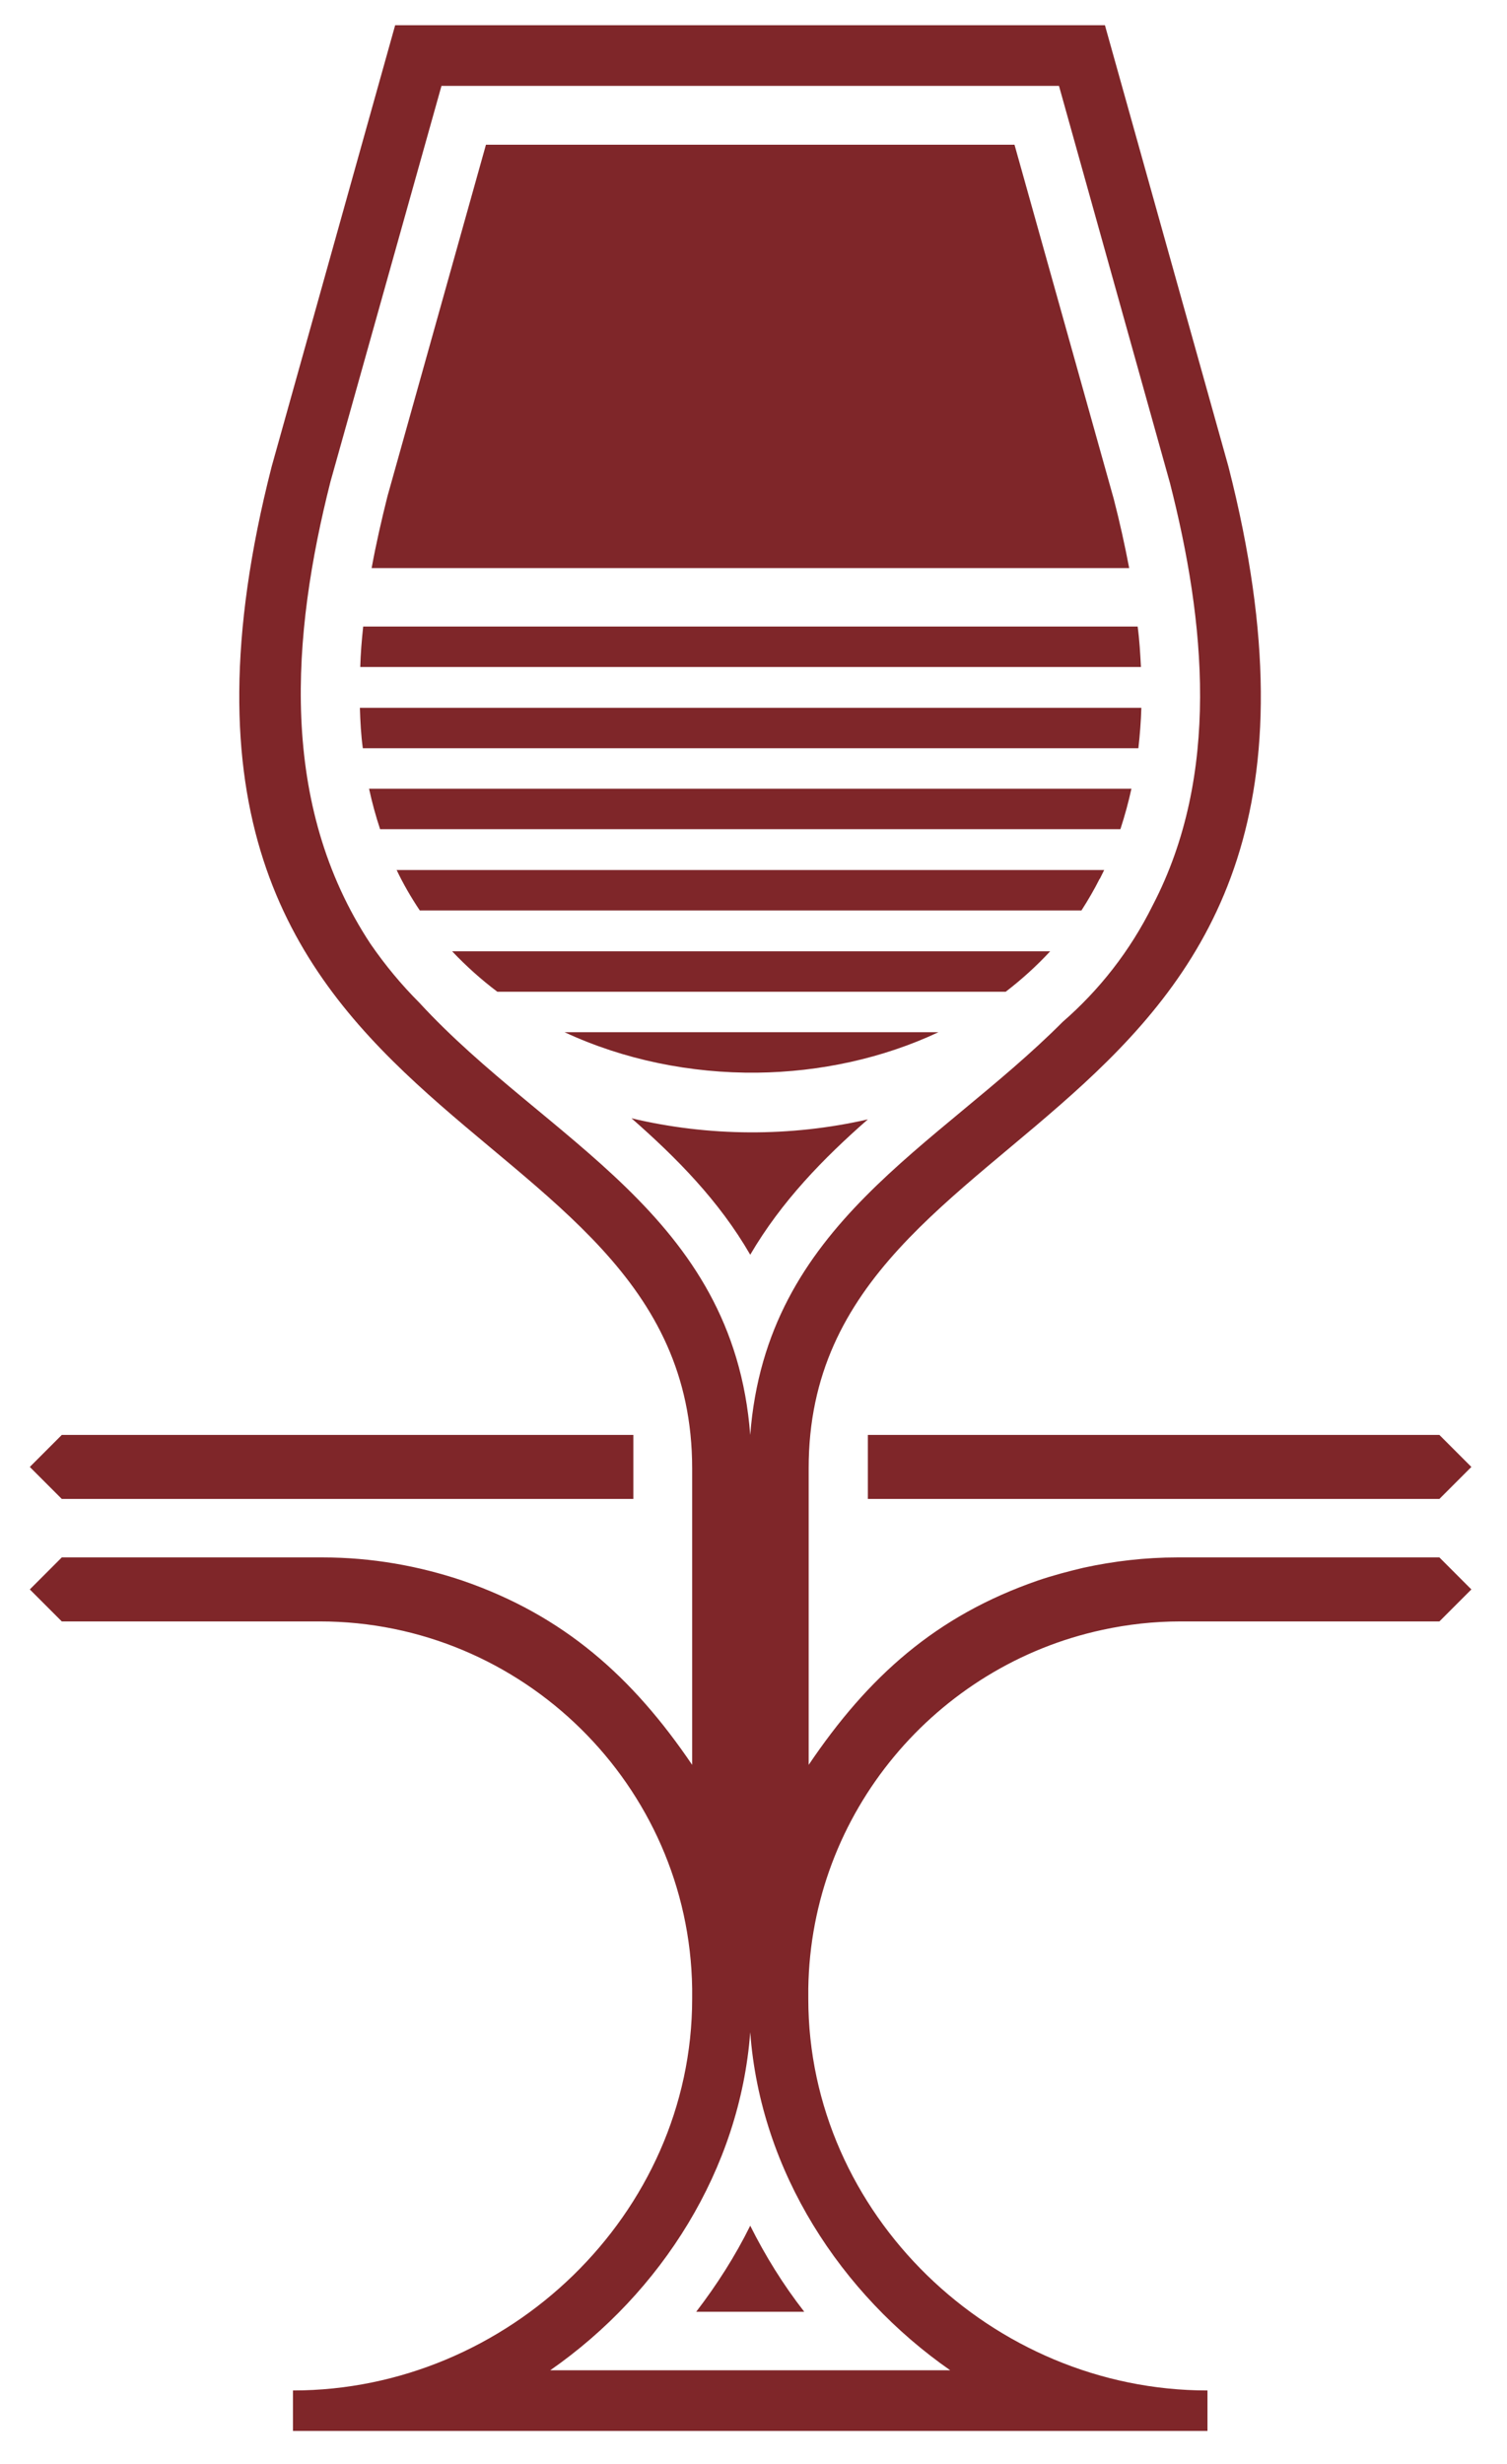
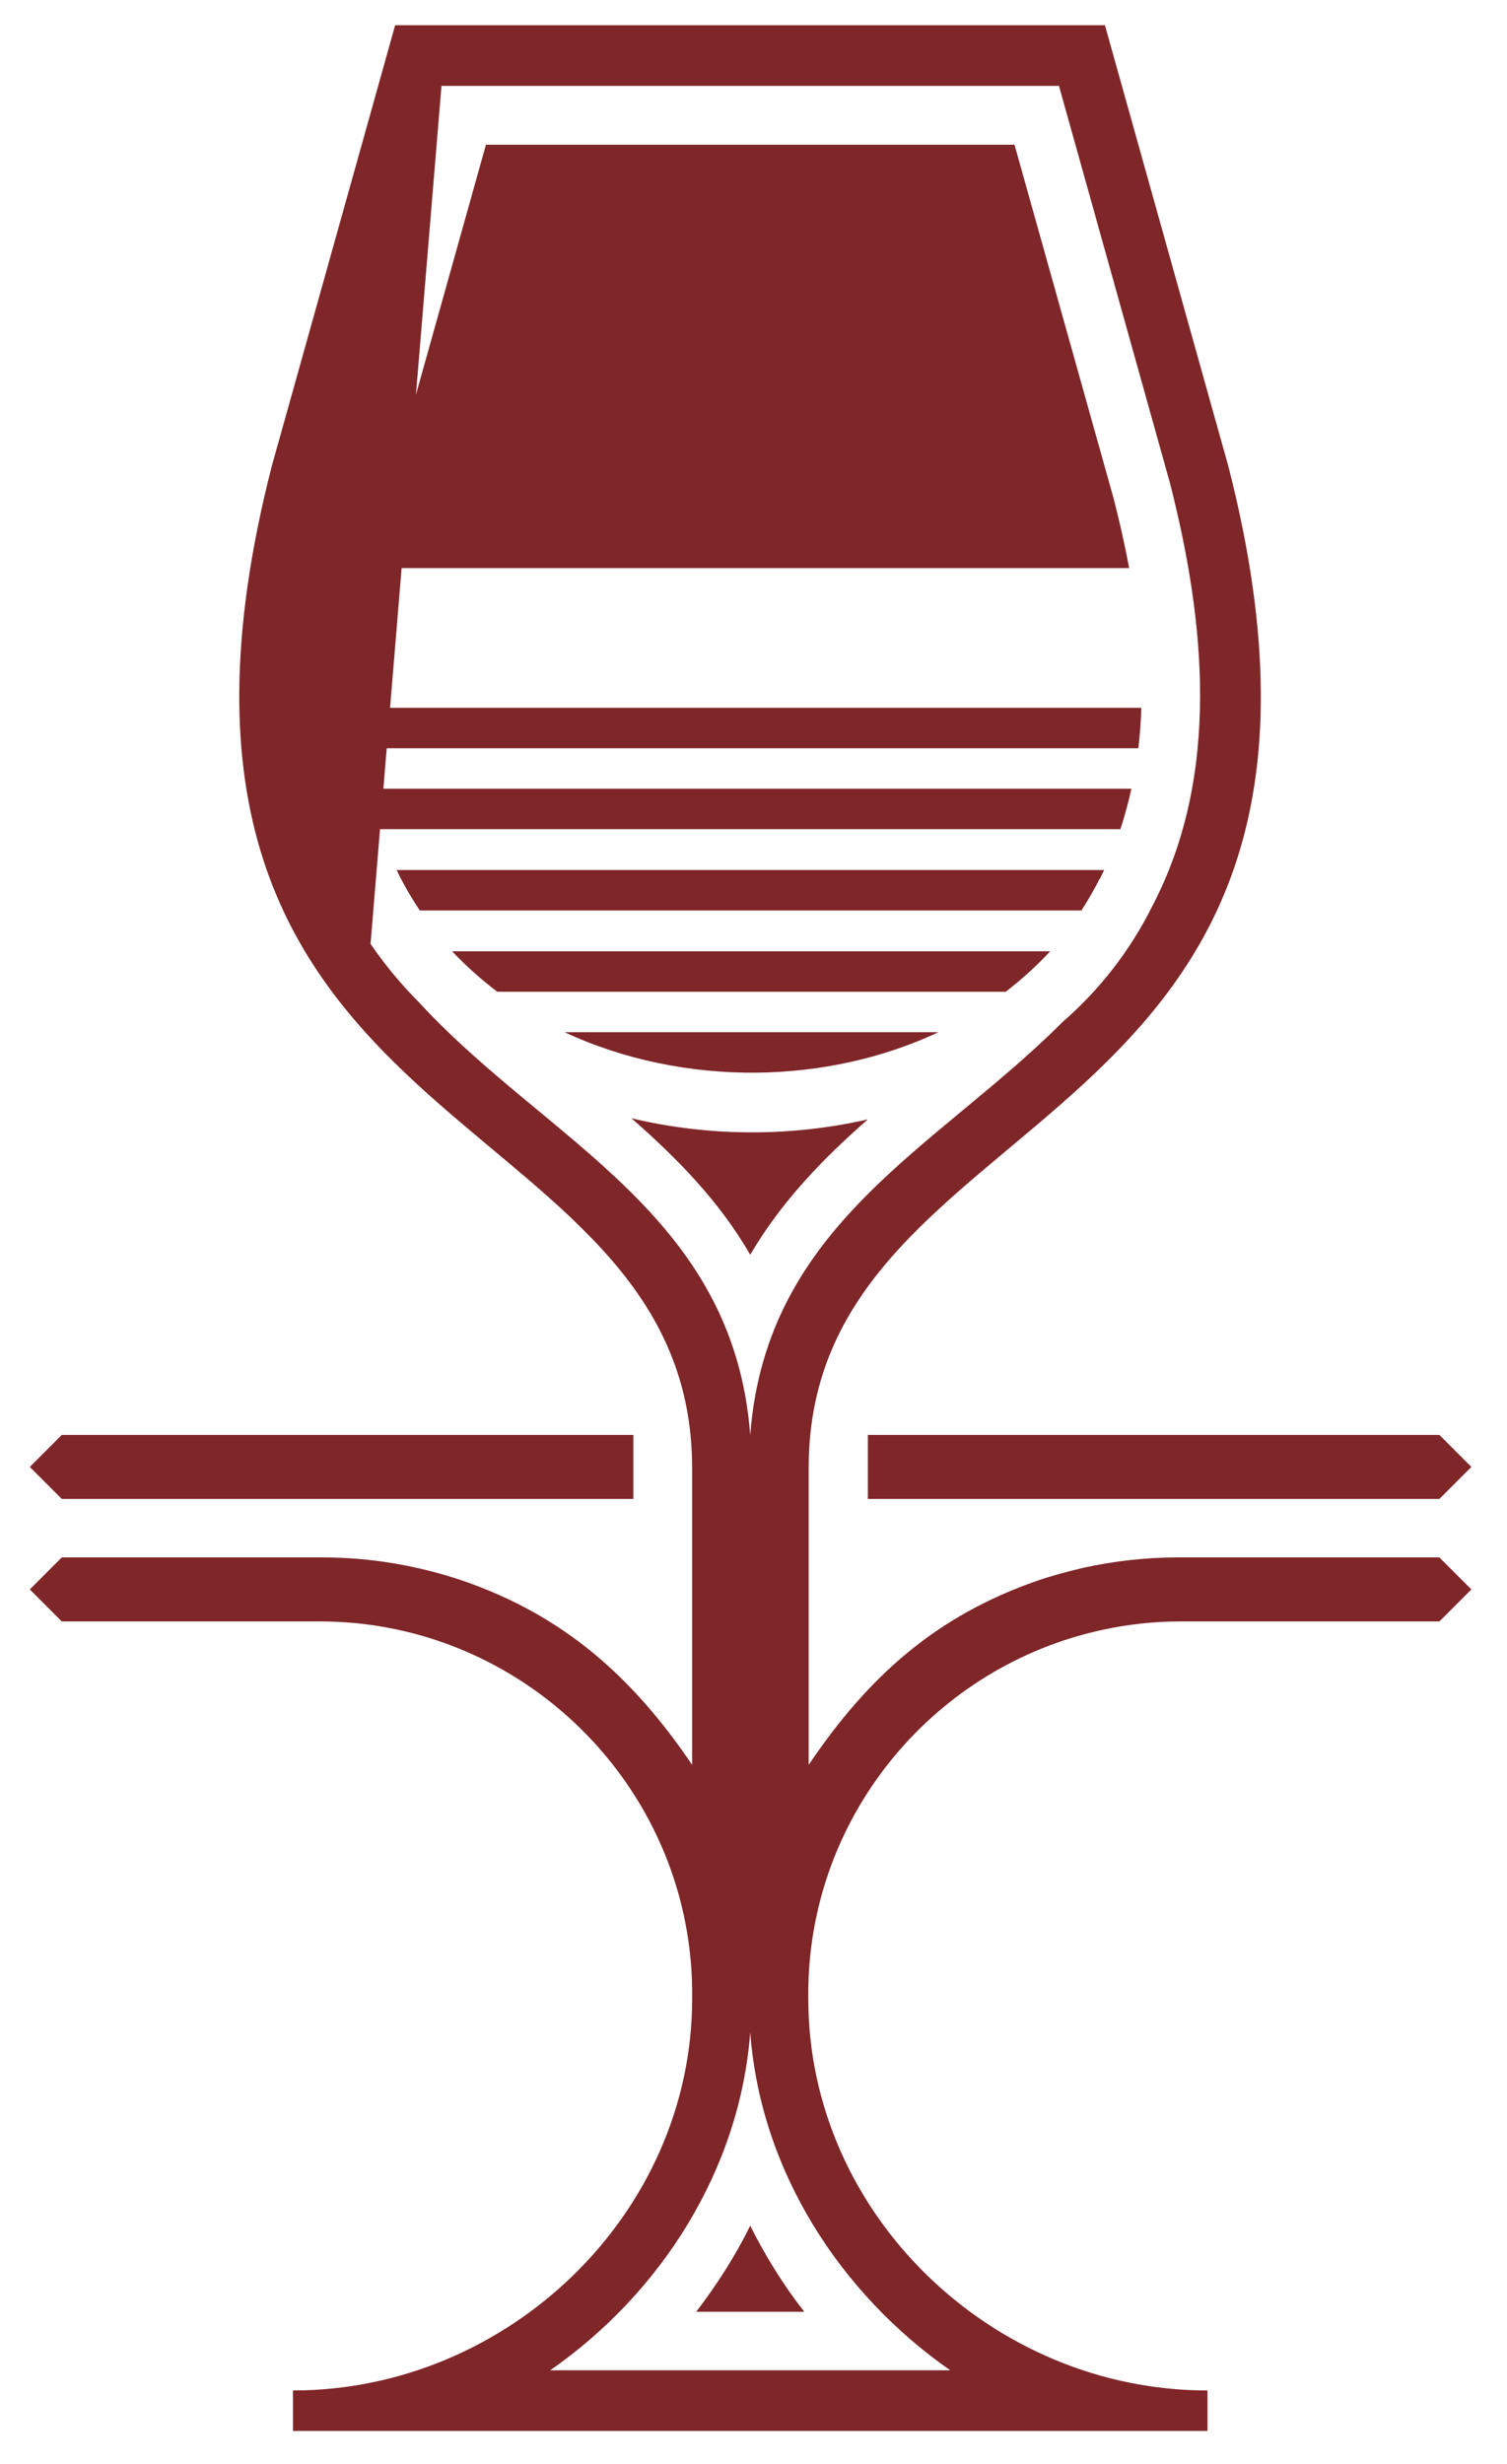
<svg xmlns="http://www.w3.org/2000/svg" width="41" height="67" viewBox="0 0 41 67" fill="none">
  <path d="M30.301 13.565L27.601 3.935H13.221L10.541 13.495C10.381 14.135 10.231 14.785 10.111 15.445H30.721C30.601 14.815 30.461 14.185 30.301 13.565Z" fill="#7F2629" />
-   <path d="M30.951 17.035H9.881C9.841 17.405 9.811 17.775 9.801 18.135H31.041C31.021 17.765 31.001 17.395 30.951 17.035Z" fill="#7F2629" />
  <path d="M31.052 19.245H9.791C9.802 19.615 9.822 19.985 9.871 20.345H30.971C31.012 19.985 31.041 19.615 31.052 19.245Z" fill="#7F2629" />
  <path d="M29.922 23.895L30.041 23.655H10.791C10.972 24.035 11.181 24.395 11.421 24.755H29.422C29.602 24.475 29.771 24.185 29.922 23.885V23.895Z" fill="#7F2629" />
  <path d="M25.531 28.065H15.361C16.971 28.815 18.791 29.185 20.601 29.165C22.311 29.145 24.021 28.775 25.531 28.065Z" fill="#7F2629" />
  <path d="M30.782 21.445H10.041C10.121 21.815 10.222 22.185 10.341 22.545H30.482C30.602 22.175 30.701 21.815 30.782 21.445Z" fill="#7F2629" />
  <path d="M28.561 25.865H12.301C12.681 26.265 13.091 26.635 13.531 26.965H27.361C27.791 26.635 28.201 26.265 28.571 25.865H28.561Z" fill="#7F2629" />
-   <path d="M29.991 44.315C30.681 44.165 31.391 44.085 32.121 44.085H39.161L40.031 43.215L39.161 42.345H32.031C31.161 42.345 30.311 42.445 29.481 42.625C29.061 42.725 28.641 42.835 28.231 42.975C25.461 43.935 23.621 45.585 22.001 47.985V39.925C21.991 29.645 38.201 31.355 33.421 12.685L30.061 0.685H10.751L7.391 12.685C2.611 31.355 18.831 29.645 18.831 39.925V47.985C17.211 45.595 15.341 43.925 12.581 42.975C11.391 42.575 10.111 42.345 8.781 42.345H1.681L0.811 43.215L1.681 44.085H8.701C14.211 44.085 18.751 48.545 18.831 54.065V54.345C18.831 60.195 13.821 64.995 7.971 64.995V66.095H32.851V64.995C26.991 64.995 21.991 60.195 21.991 54.345V54.065C22.061 49.275 25.481 45.285 29.991 44.315ZM25.851 64.445H14.971C18.001 62.335 20.131 58.975 20.411 55.255C20.691 59.045 22.881 62.375 25.851 64.445ZM20.411 39.015C19.951 32.985 14.871 31.025 11.411 27.265C10.921 26.775 10.481 26.245 10.081 25.665C7.571 21.865 7.931 17.275 8.991 13.095L12.011 2.335H28.811L31.831 13.135C32.791 16.895 33.211 21.065 31.361 24.615C30.741 25.865 29.901 26.925 28.911 27.785C25.481 31.225 20.851 33.275 20.411 39.015Z" fill="#7F2629" />
+   <path d="M29.991 44.315C30.681 44.165 31.391 44.085 32.121 44.085H39.161L40.031 43.215L39.161 42.345H32.031C31.161 42.345 30.311 42.445 29.481 42.625C29.061 42.725 28.641 42.835 28.231 42.975C25.461 43.935 23.621 45.585 22.001 47.985V39.925C21.991 29.645 38.201 31.355 33.421 12.685L30.061 0.685H10.751L7.391 12.685C2.611 31.355 18.831 29.645 18.831 39.925V47.985C17.211 45.595 15.341 43.925 12.581 42.975C11.391 42.575 10.111 42.345 8.781 42.345H1.681L0.811 43.215L1.681 44.085H8.701C14.211 44.085 18.751 48.545 18.831 54.065V54.345C18.831 60.195 13.821 64.995 7.971 64.995V66.095H32.851V64.995C26.991 64.995 21.991 60.195 21.991 54.345V54.065C22.061 49.275 25.481 45.285 29.991 44.315ZM25.851 64.445H14.971C18.001 62.335 20.131 58.975 20.411 55.255C20.691 59.045 22.881 62.375 25.851 64.445ZM20.411 39.015C19.951 32.985 14.871 31.025 11.411 27.265C10.921 26.775 10.481 26.245 10.081 25.665L12.011 2.335H28.811L31.831 13.135C32.791 16.895 33.211 21.065 31.361 24.615C30.741 25.865 29.901 26.925 28.911 27.785C25.481 31.225 20.851 33.275 20.411 39.015Z" fill="#7F2629" />
  <path d="M18.931 62.855H21.881C21.311 62.125 20.821 61.335 20.411 60.515C20.001 61.345 19.501 62.125 18.941 62.855H18.931Z" fill="#7F2629" />
  <path d="M17.231 39.015V40.755H1.681L0.811 39.885L1.681 39.015H17.231Z" fill="#7F2629" />
  <path d="M23.611 40.755V39.015H39.161L40.031 39.885L39.161 40.755H23.611Z" fill="#7F2629" />
  <path d="M23.611 30.435C21.511 30.915 19.281 30.905 17.181 30.405C18.411 31.485 19.561 32.645 20.411 34.115C21.261 32.665 22.391 31.505 23.611 30.435Z" fill="#7F2629" />
</svg>